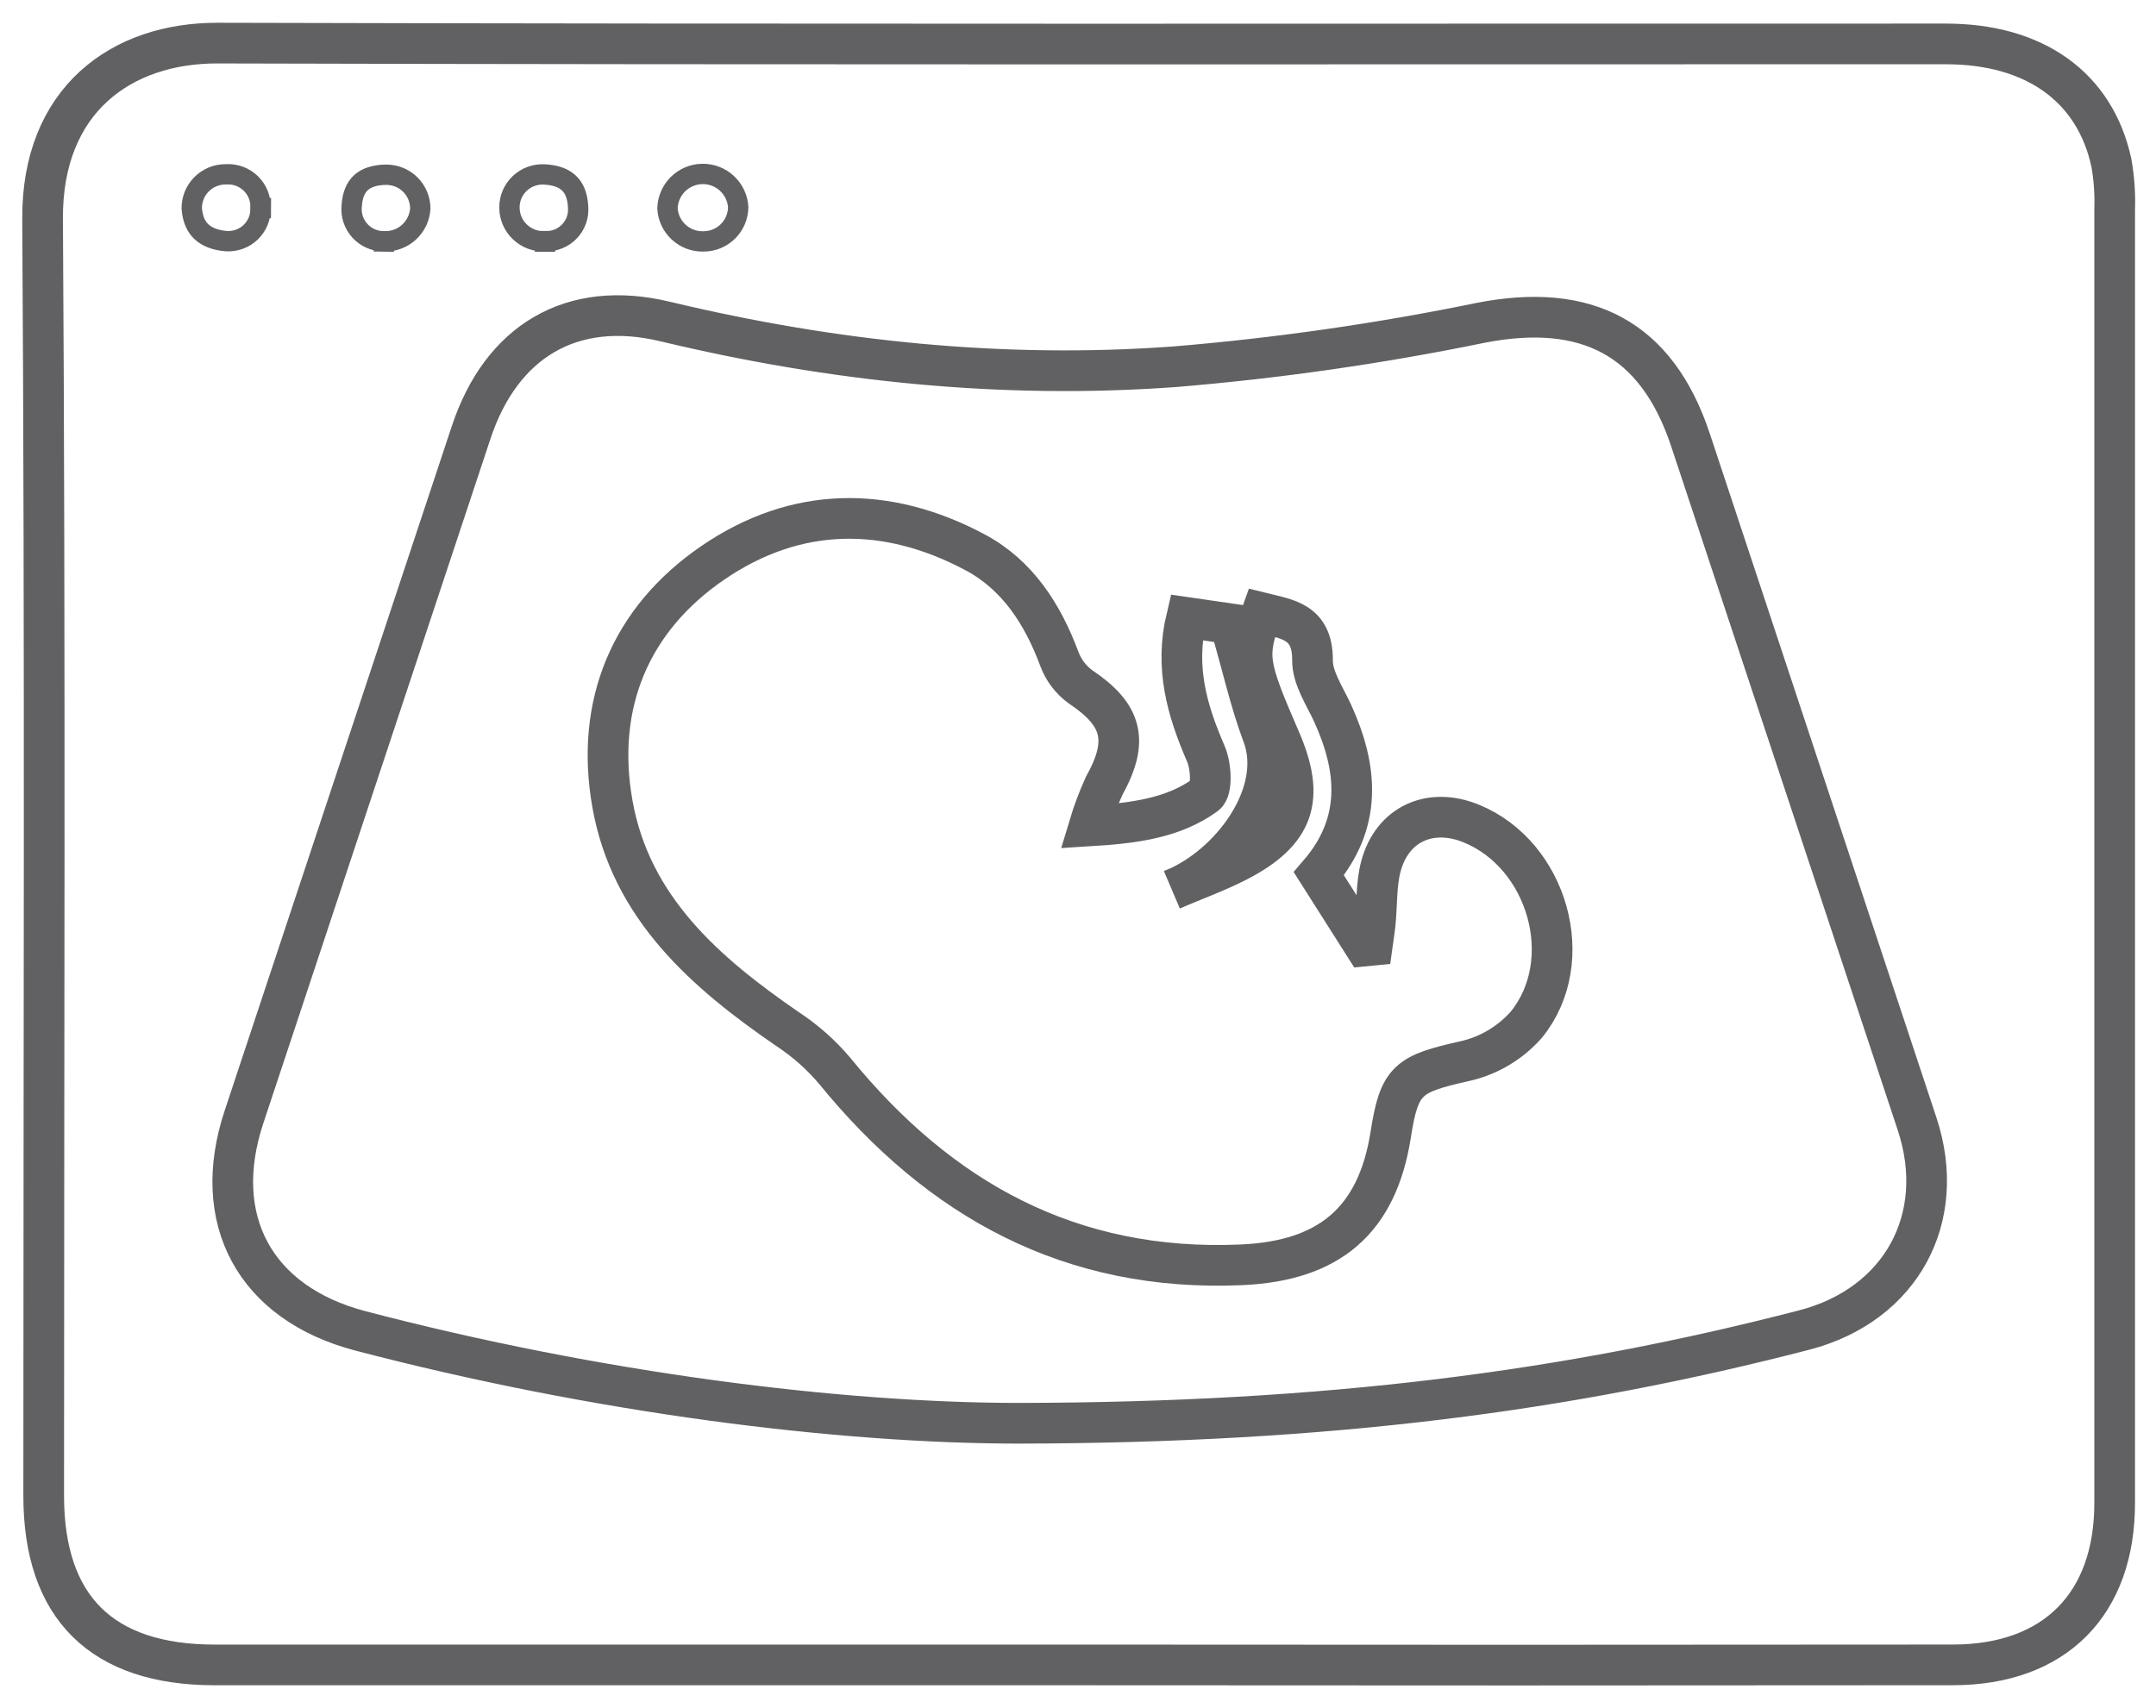
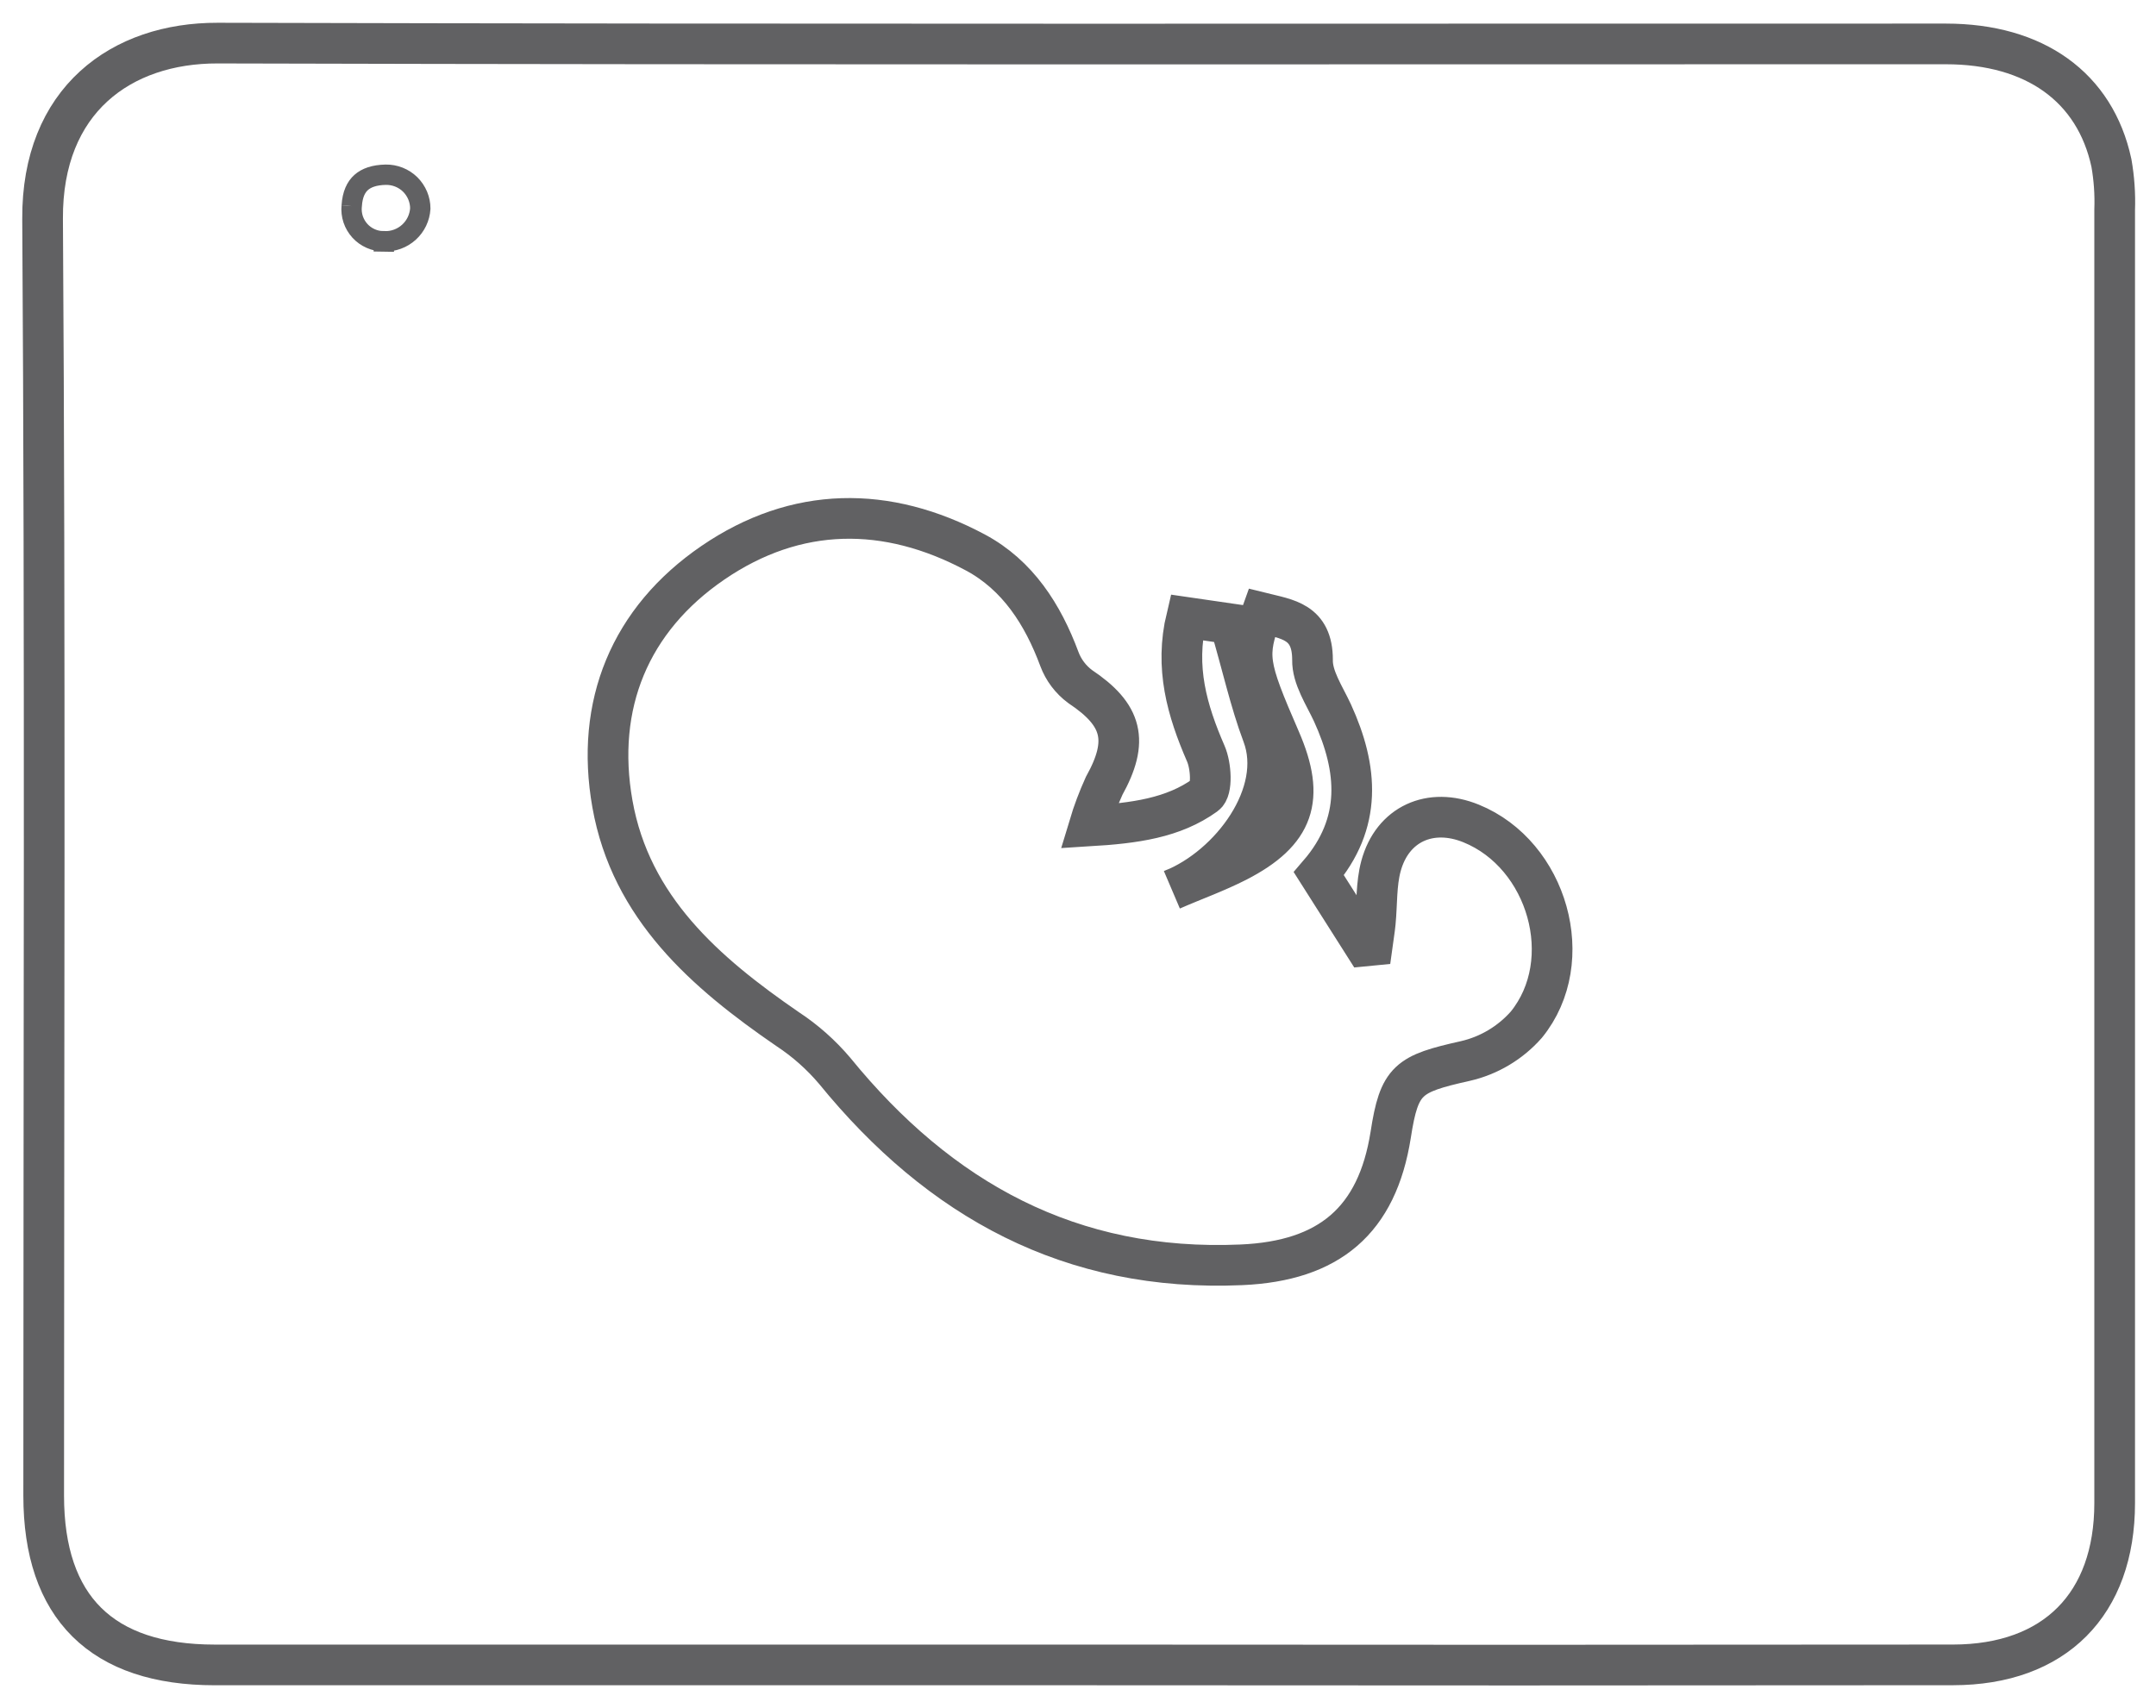
<svg xmlns="http://www.w3.org/2000/svg" width="53" height="42" viewBox="0 0 53 42" fill="none">
  <path d="M26.563 40.938C19.468 40.938 12.374 40.938 5.281 40.938C2.499 40.938 1.074 39.523 1.074 36.775C1.074 26.305 1.115 15.843 1.047 5.382C1.029 2.457 2.984 1.053 5.353 1.06C19.522 1.098 33.674 1.078 47.835 1.08C50.019 1.08 51.502 2.141 51.904 4.006C51.971 4.387 51.998 4.774 51.984 5.16C51.984 15.759 51.984 26.359 51.984 36.958C51.984 39.444 50.511 40.935 48.01 40.937C40.861 40.944 33.712 40.945 26.563 40.938Z" stroke="#616163" stroke-miterlimit="10" />
-   <path d="M25.056 34.996C20.647 34.996 14.703 34.255 8.858 32.724C6.268 32.044 5.156 29.988 6 27.458L11.581 10.636C12.322 8.396 14.049 7.354 16.348 7.905C20.474 8.893 24.653 9.326 28.872 9.018C31.405 8.808 33.923 8.447 36.413 7.935C38.992 7.435 40.721 8.303 41.556 10.816C43.416 16.426 45.273 22.033 47.128 27.638C47.893 29.953 46.732 32.086 44.351 32.704C38.56 34.203 32.674 34.982 25.056 34.996Z" stroke="#616163" stroke-miterlimit="10" />
-   <path d="M17.299 5.936L17.299 5.936L17.293 5.936C17.067 5.943 16.848 5.86 16.682 5.706C16.518 5.554 16.42 5.345 16.408 5.122C16.415 4.9 16.506 4.688 16.663 4.531C16.823 4.372 17.038 4.281 17.264 4.277C17.489 4.273 17.708 4.357 17.872 4.511C18.035 4.663 18.134 4.872 18.147 5.095C18.144 5.317 18.055 5.529 17.898 5.686C17.739 5.845 17.523 5.935 17.299 5.936Z" stroke="#616163" stroke-width="0.5" />
-   <path d="M6.405 5.108L6.655 5.117L6.405 5.123C6.407 5.233 6.387 5.342 6.345 5.444C6.302 5.545 6.239 5.637 6.16 5.713C6.08 5.789 5.985 5.847 5.881 5.884C5.778 5.921 5.668 5.937 5.559 5.929C5.288 5.906 5.089 5.824 4.956 5.701C4.827 5.582 4.735 5.401 4.714 5.129C4.712 5.02 4.732 4.911 4.772 4.81C4.813 4.707 4.874 4.613 4.952 4.534C5.031 4.454 5.124 4.392 5.226 4.349C5.329 4.307 5.439 4.285 5.551 4.286L5.559 4.286L5.566 4.286C5.677 4.28 5.787 4.297 5.891 4.336C5.994 4.375 6.088 4.435 6.167 4.512C6.246 4.59 6.308 4.683 6.349 4.785C6.39 4.888 6.409 4.998 6.405 5.108Z" stroke="#616163" stroke-width="0.5" />
-   <path d="M8.645 5.069L8.645 5.069L8.646 5.061C8.664 4.776 8.754 4.598 8.878 4.487C9.004 4.374 9.198 4.302 9.48 4.296L9.48 4.296C9.592 4.294 9.702 4.314 9.806 4.355C9.909 4.396 10.004 4.457 10.083 4.535C10.162 4.613 10.225 4.707 10.268 4.809C10.31 4.91 10.332 5.019 10.332 5.128C10.318 5.35 10.219 5.559 10.054 5.709C9.888 5.861 9.669 5.941 9.444 5.933L9.435 6.183L9.434 5.933C9.324 5.933 9.215 5.911 9.114 5.866C9.013 5.822 8.922 5.757 8.848 5.676C8.774 5.594 8.717 5.498 8.682 5.394C8.647 5.289 8.635 5.179 8.645 5.069Z" stroke="#616163" stroke-width="0.5" />
-   <path d="M12.524 5.107L12.524 5.106C12.522 4.995 12.544 4.885 12.587 4.783C12.631 4.681 12.694 4.589 12.775 4.512C12.855 4.435 12.95 4.376 13.055 4.338C13.159 4.299 13.27 4.283 13.381 4.289L13.383 4.289C13.664 4.303 13.858 4.381 13.984 4.499C14.107 4.614 14.196 4.796 14.211 5.08L14.211 5.08L14.211 5.088C14.221 5.198 14.206 5.308 14.17 5.412C14.133 5.516 14.075 5.611 13.999 5.69C13.922 5.77 13.83 5.833 13.728 5.874C13.626 5.916 13.516 5.935 13.406 5.932L13.397 6.181L13.387 5.932C13.276 5.936 13.164 5.918 13.06 5.879C12.956 5.839 12.861 5.779 12.78 5.702C12.7 5.626 12.635 5.533 12.591 5.431C12.547 5.329 12.524 5.219 12.524 5.107Z" stroke="#616163" stroke-width="0.5" />
+   <path d="M8.645 5.069L8.645 5.069L8.646 5.061C8.664 4.776 8.754 4.598 8.878 4.487C9.004 4.374 9.198 4.302 9.48 4.296L9.48 4.296C9.592 4.294 9.702 4.314 9.806 4.355C9.909 4.396 10.004 4.457 10.083 4.535C10.162 4.613 10.225 4.707 10.268 4.809C10.31 4.91 10.332 5.019 10.332 5.128C10.318 5.35 10.219 5.559 10.054 5.709C9.888 5.861 9.669 5.941 9.444 5.933L9.435 6.183L9.434 5.933C9.324 5.933 9.215 5.911 9.114 5.866C9.013 5.822 8.922 5.757 8.848 5.676C8.774 5.594 8.717 5.498 8.682 5.394C8.647 5.289 8.635 5.179 8.645 5.069" stroke="#616163" stroke-width="0.5" />
  <path d="M28.821 21.874C30.256 21.297 31.583 19.512 31.039 18.068C30.726 17.235 30.539 16.359 30.236 15.337L29.169 15.182C28.874 16.413 29.181 17.47 29.642 18.531C29.771 18.826 29.809 19.425 29.631 19.547C28.841 20.116 27.896 20.241 26.772 20.31C26.873 19.974 26.997 19.645 27.142 19.325C27.759 18.215 27.597 17.578 26.552 16.881C26.32 16.709 26.142 16.473 26.042 16.203C25.635 15.108 25.018 14.142 23.978 13.585C21.798 12.419 19.571 12.439 17.527 13.836C15.483 15.233 14.623 17.334 15.055 19.767C15.508 22.32 17.334 23.912 19.364 25.306C19.796 25.59 20.184 25.935 20.518 26.329C23.101 29.502 26.327 31.284 30.519 31.1C32.671 31.005 33.853 30.016 34.187 27.903C34.397 26.539 34.615 26.404 36.02 26.089C36.602 25.956 37.126 25.643 37.521 25.196C38.799 23.622 38.044 21.011 36.164 20.248C35.163 19.84 34.227 20.258 33.947 21.299C33.828 21.742 33.853 22.225 33.808 22.688C33.79 22.873 33.758 23.058 33.733 23.243L33.548 23.261L32.421 21.485C33.492 20.24 33.386 18.907 32.755 17.527C32.558 17.102 32.255 16.657 32.265 16.223C32.265 15.28 31.643 15.223 31.019 15.068C30.636 16.133 30.661 16.323 31.47 18.186C32.1 19.637 31.82 20.46 30.414 21.184C29.904 21.444 29.363 21.64 28.807 21.877" stroke="#616163" stroke-miterlimit="10" />
</svg>